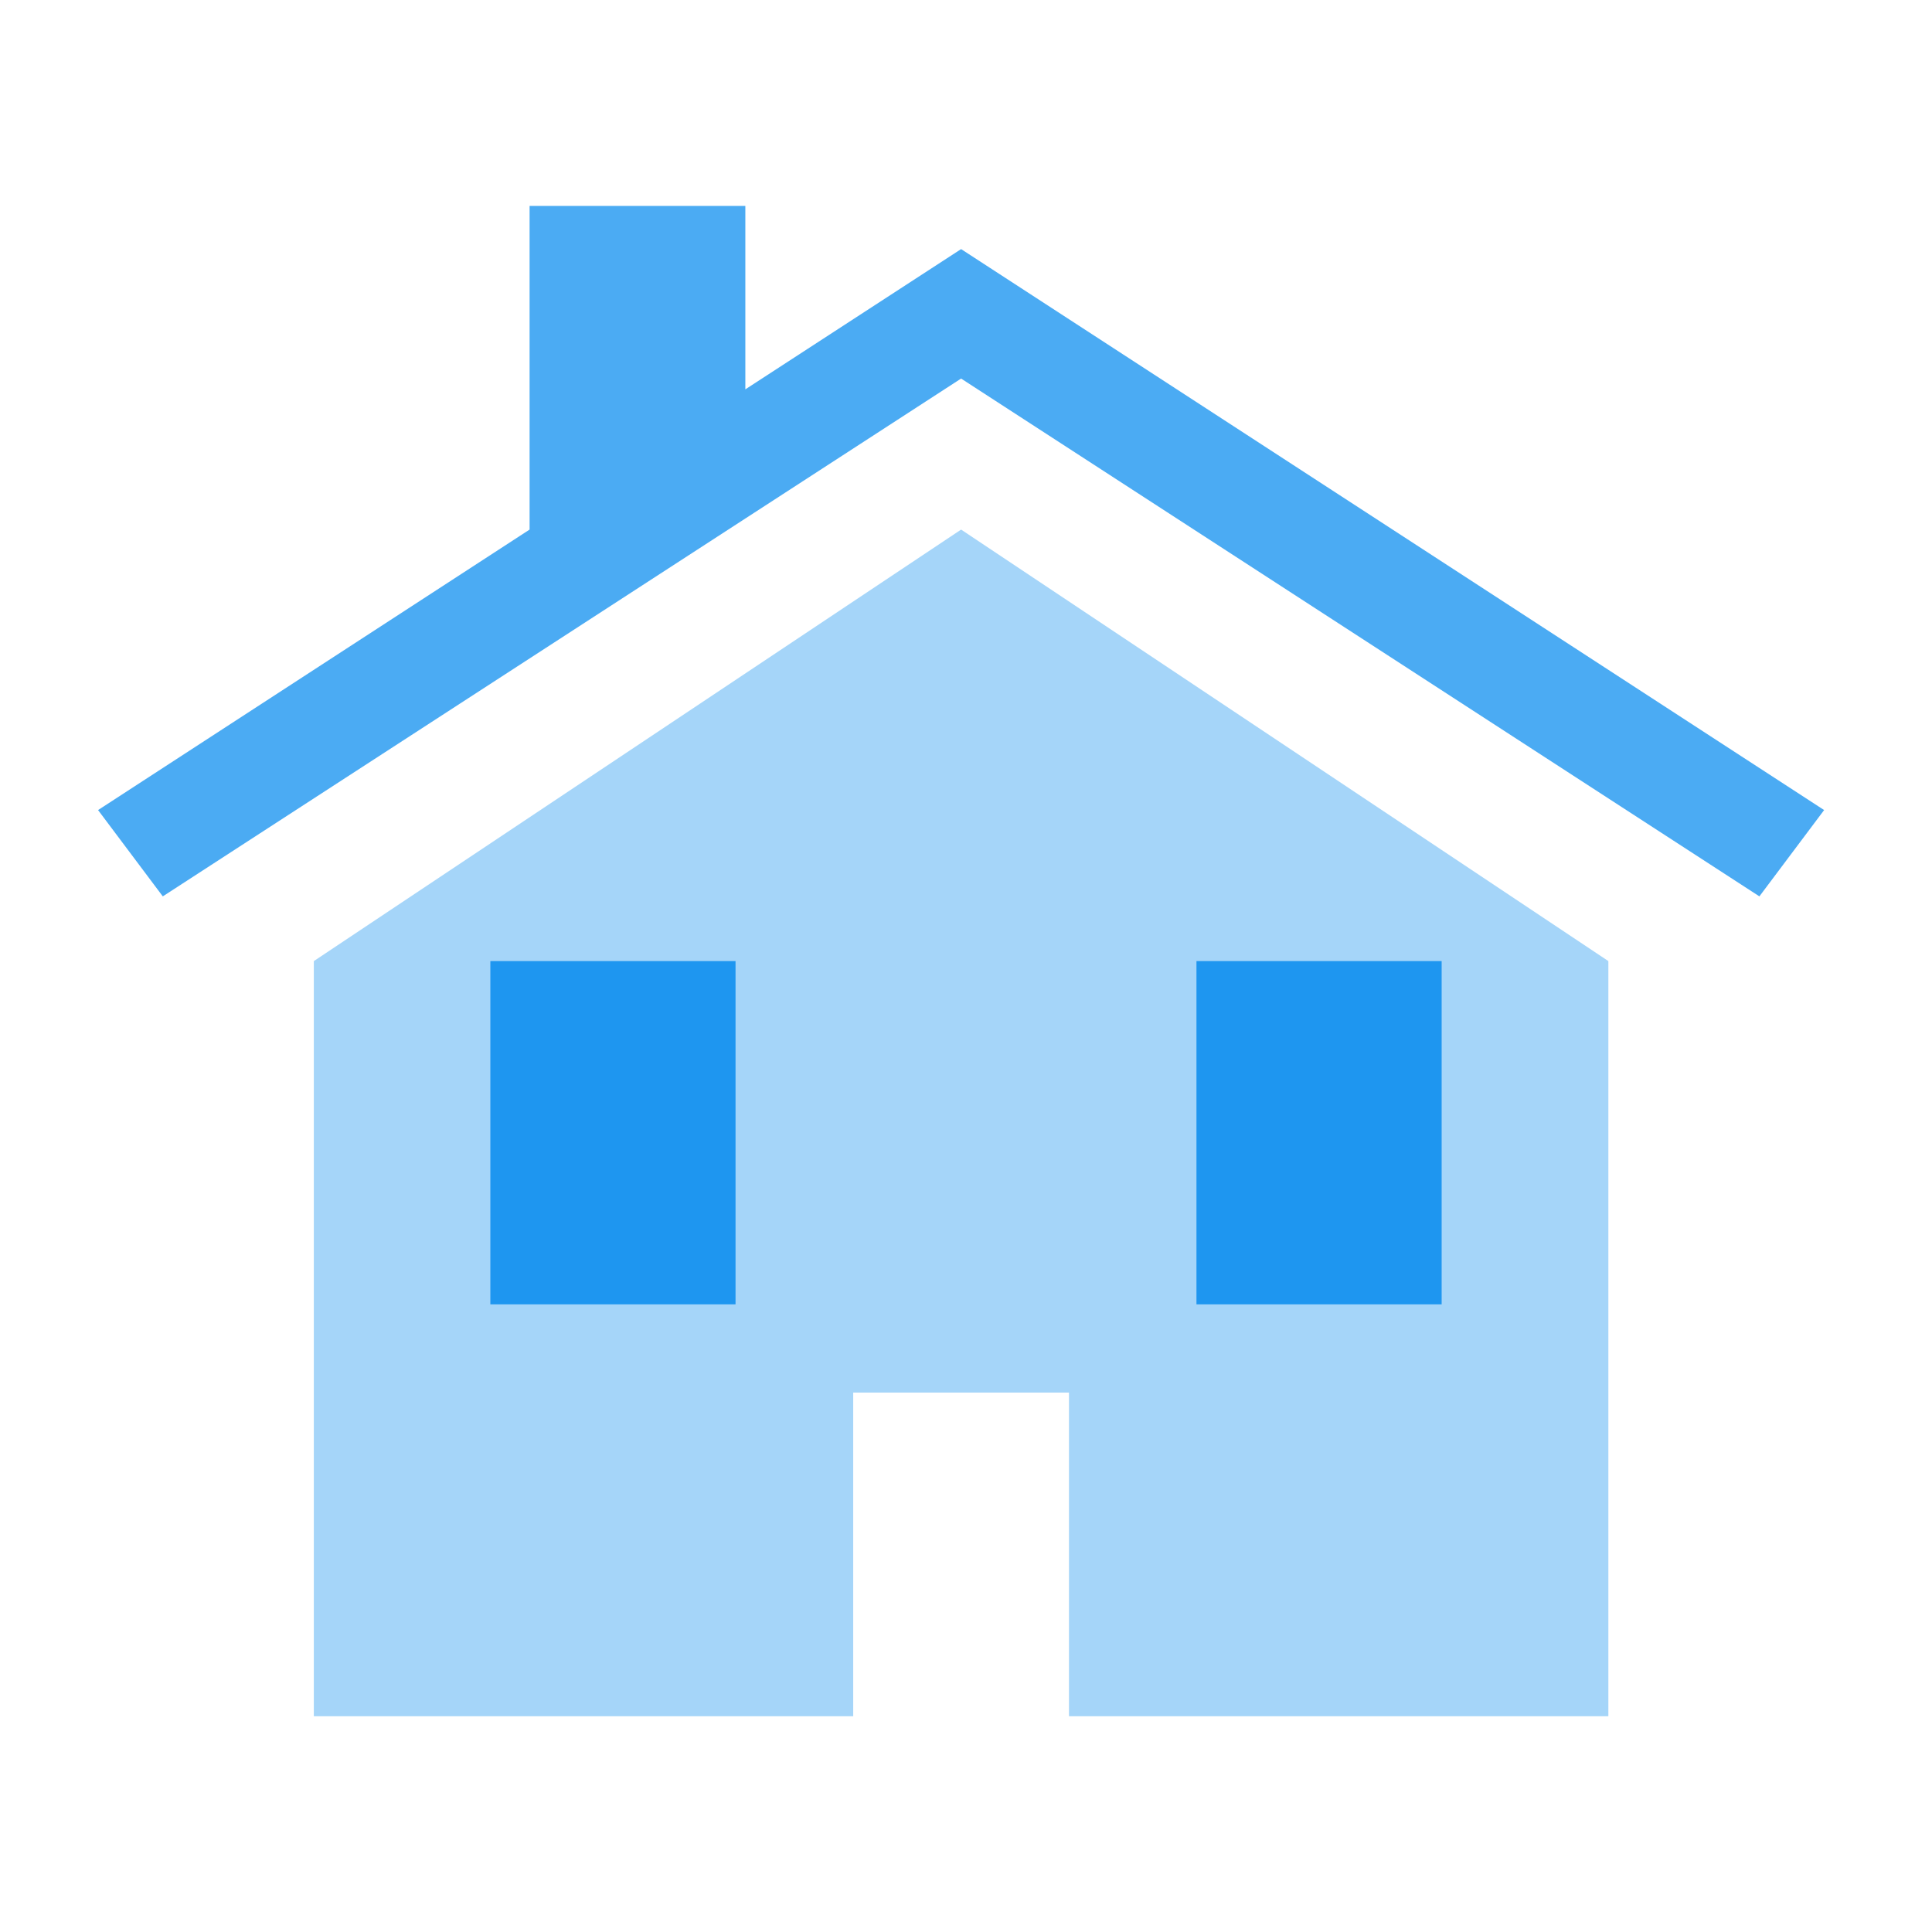
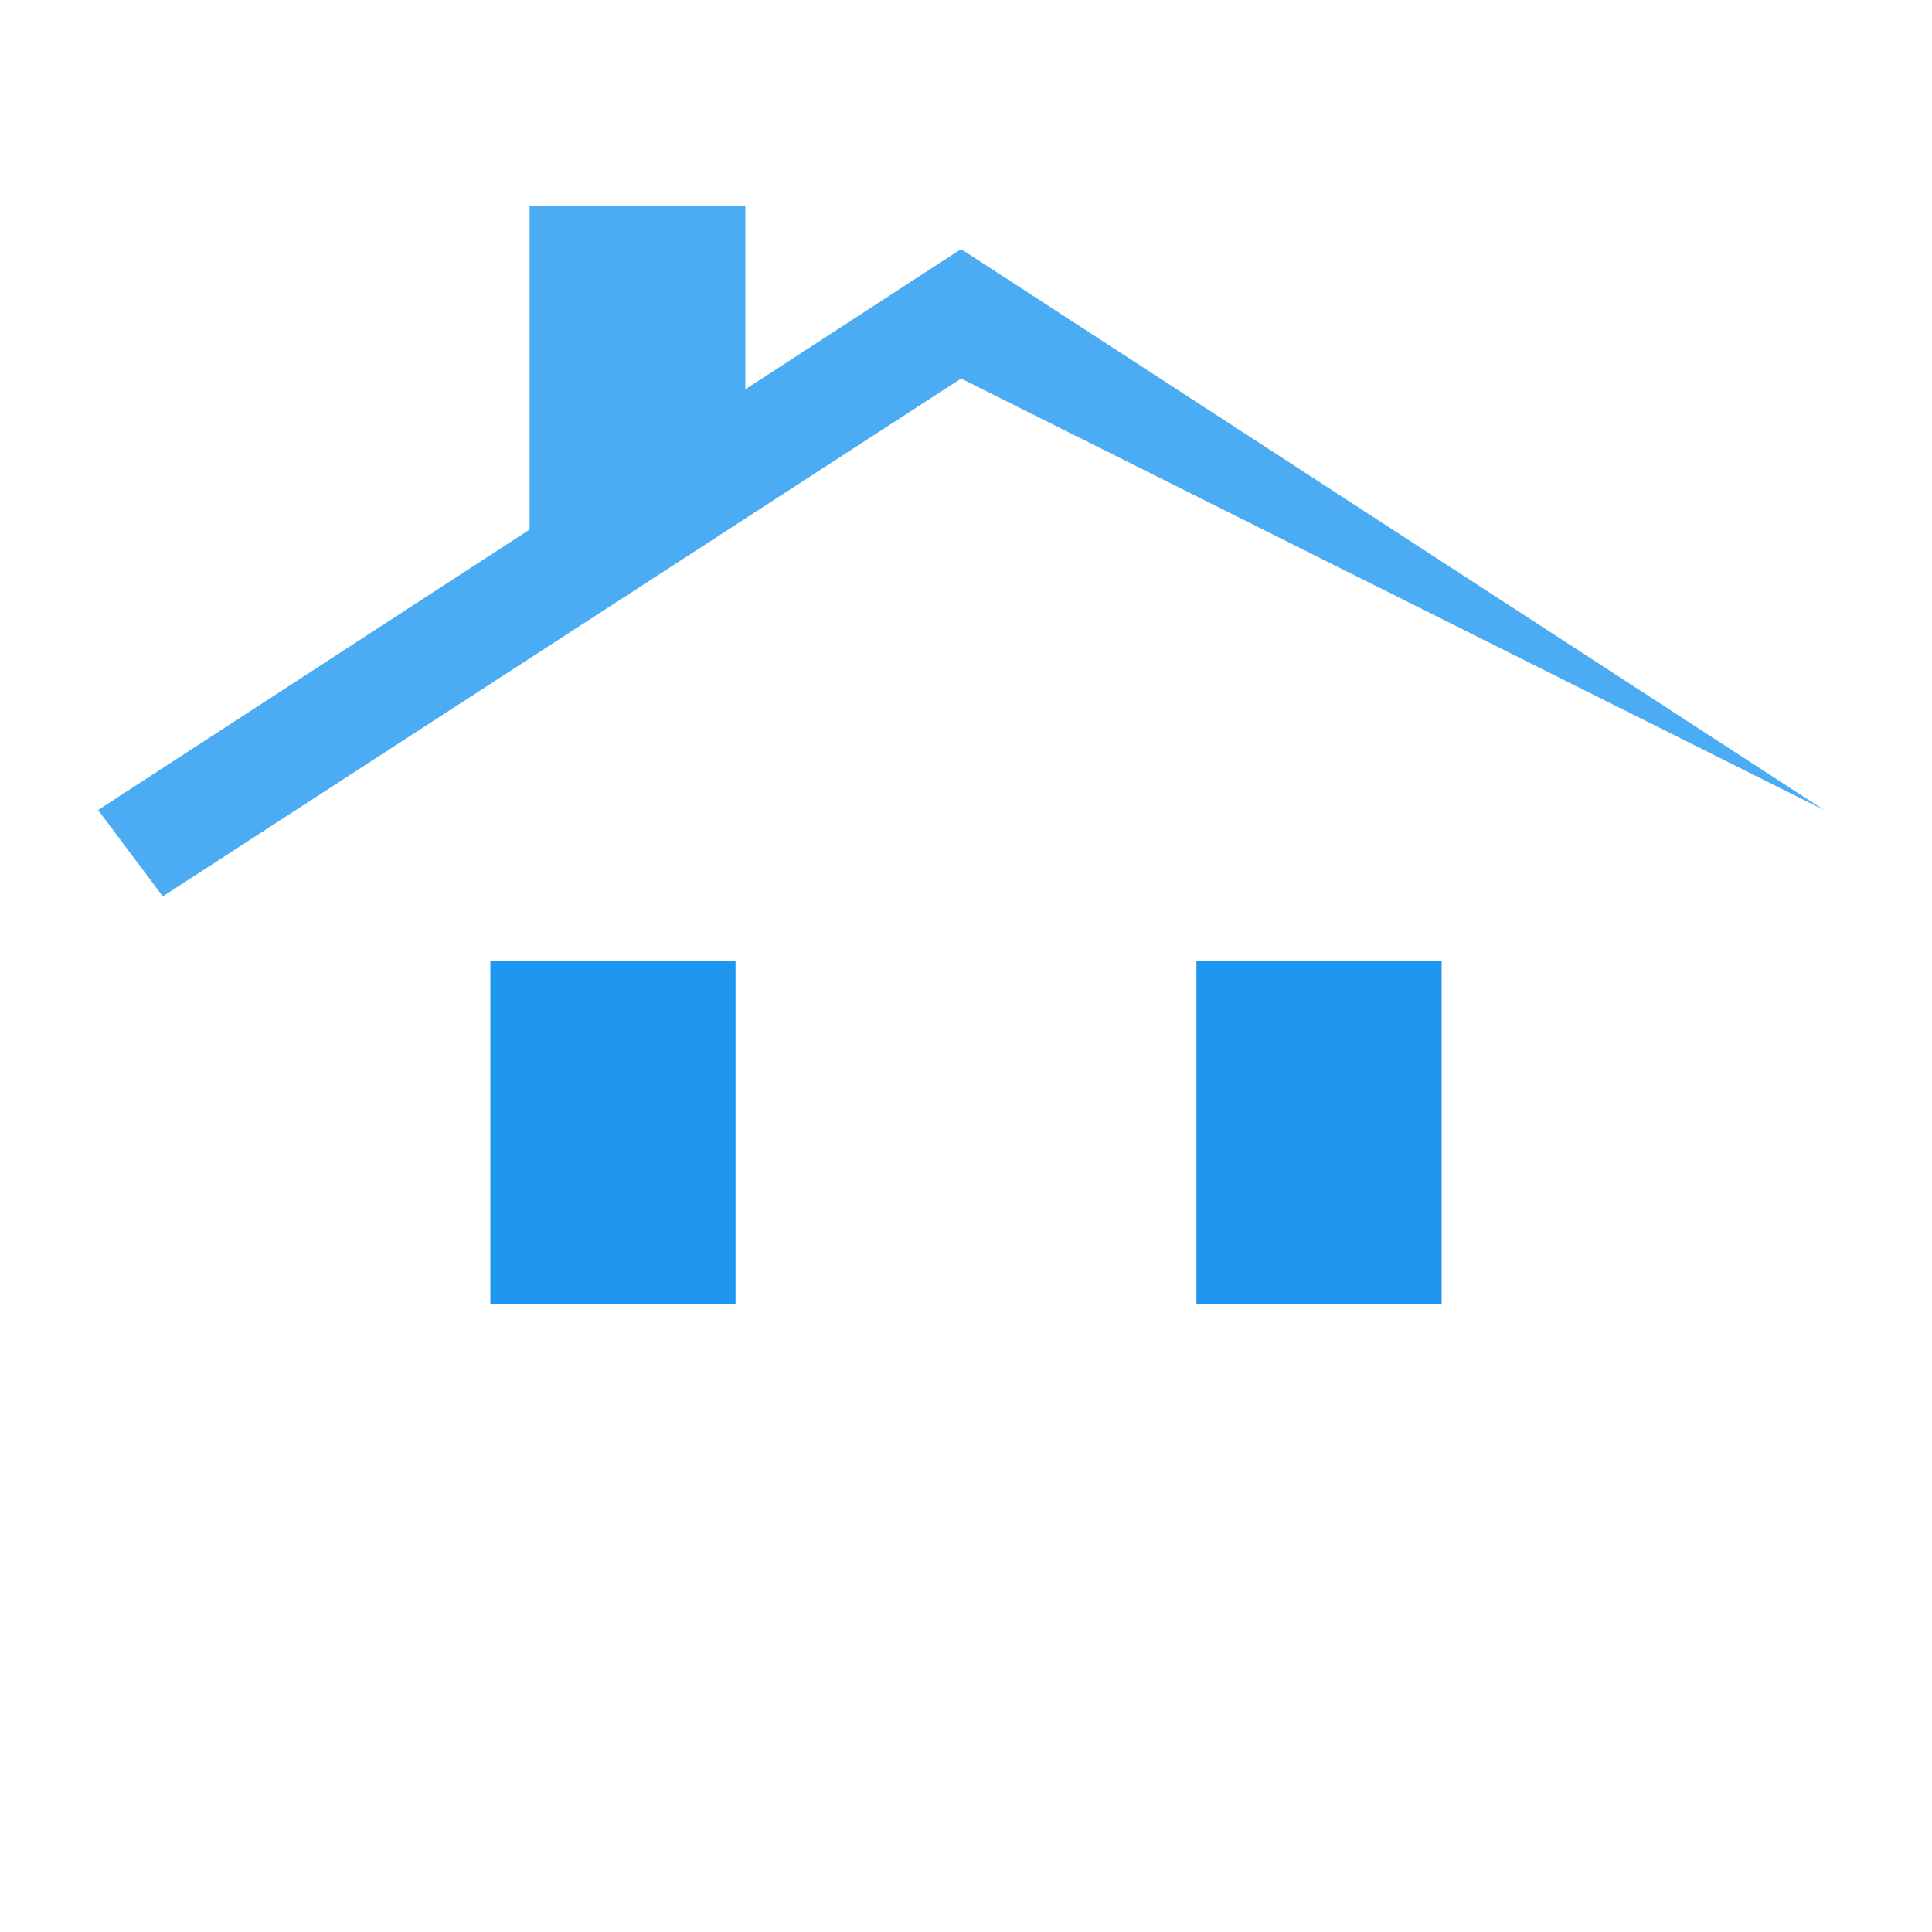
<svg xmlns="http://www.w3.org/2000/svg" width="197" height="197" viewBox="0 0 197 197" fill="none">
-   <path d="M98 25.4L76 39.7V21H54V54L10 82.6L16.6 91.4L98 38.6L179.4 91.4L186 82.6L98 25.4Z" fill="#1E96F0" fill-opacity="0.8" />
-   <path d="M98 54L32 98V175H87V142H109V175H164V98L98 54Z" fill="#1E96F0" fill-opacity="0.4" />
+   <path d="M98 25.4L76 39.7V21H54V54L10 82.6L16.6 91.4L98 38.6L186 82.6L98 25.4Z" fill="#1E96F0" fill-opacity="0.8" />
  <rect x="122" y="98" width="25" height="35" fill="#1E96F0" />
  <rect x="50" y="98" width="25" height="35" fill="#1E96F0" />
</svg>